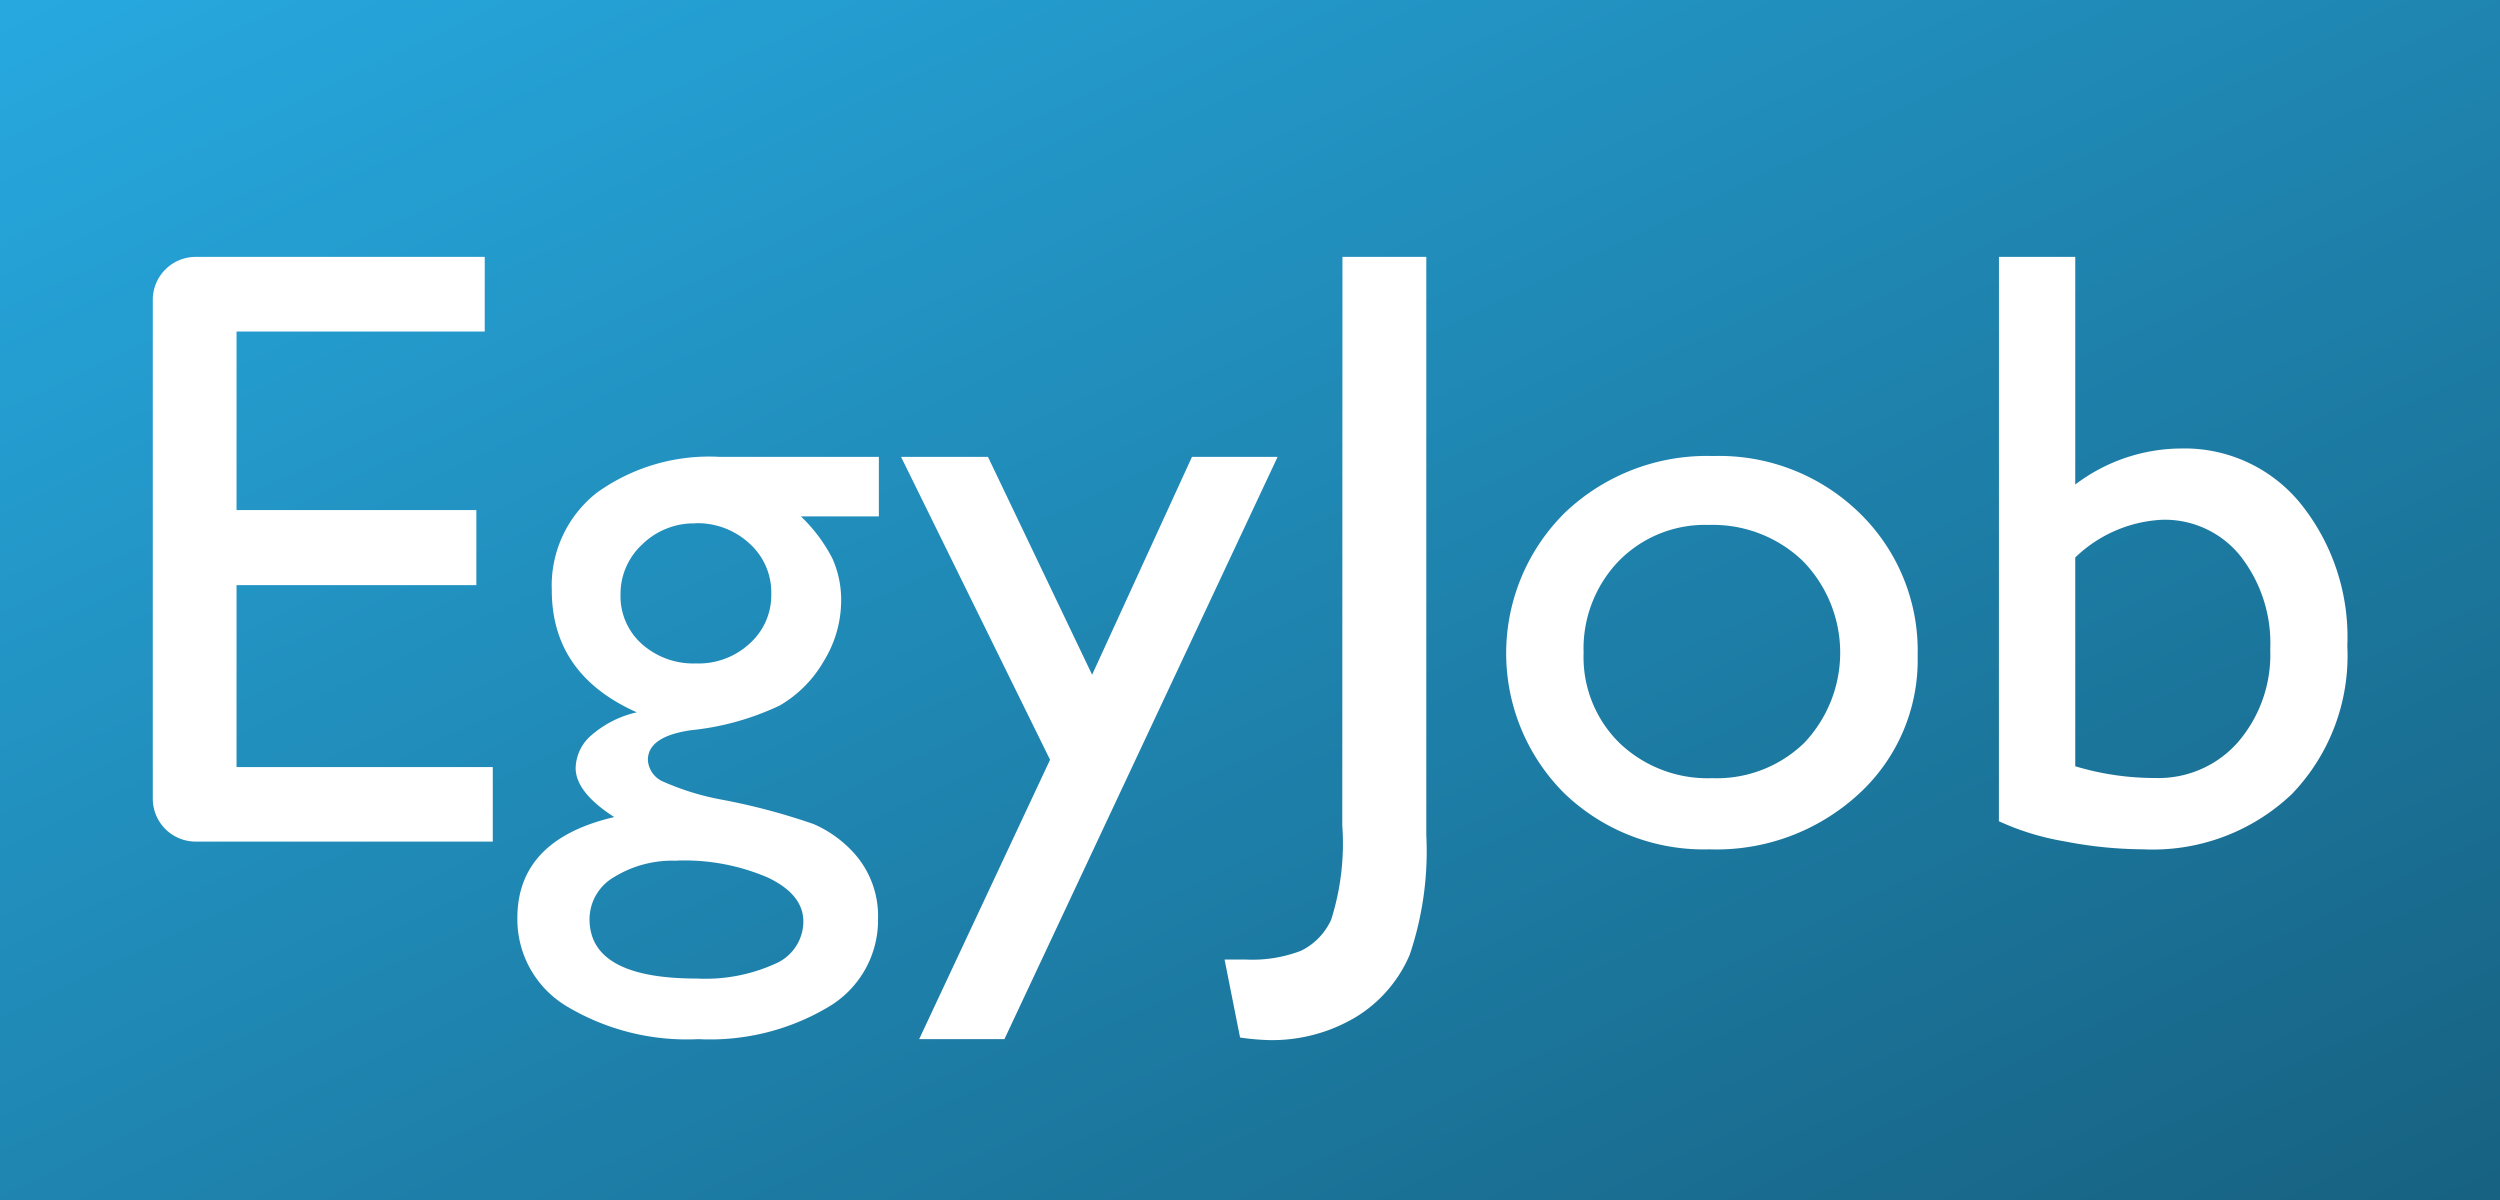
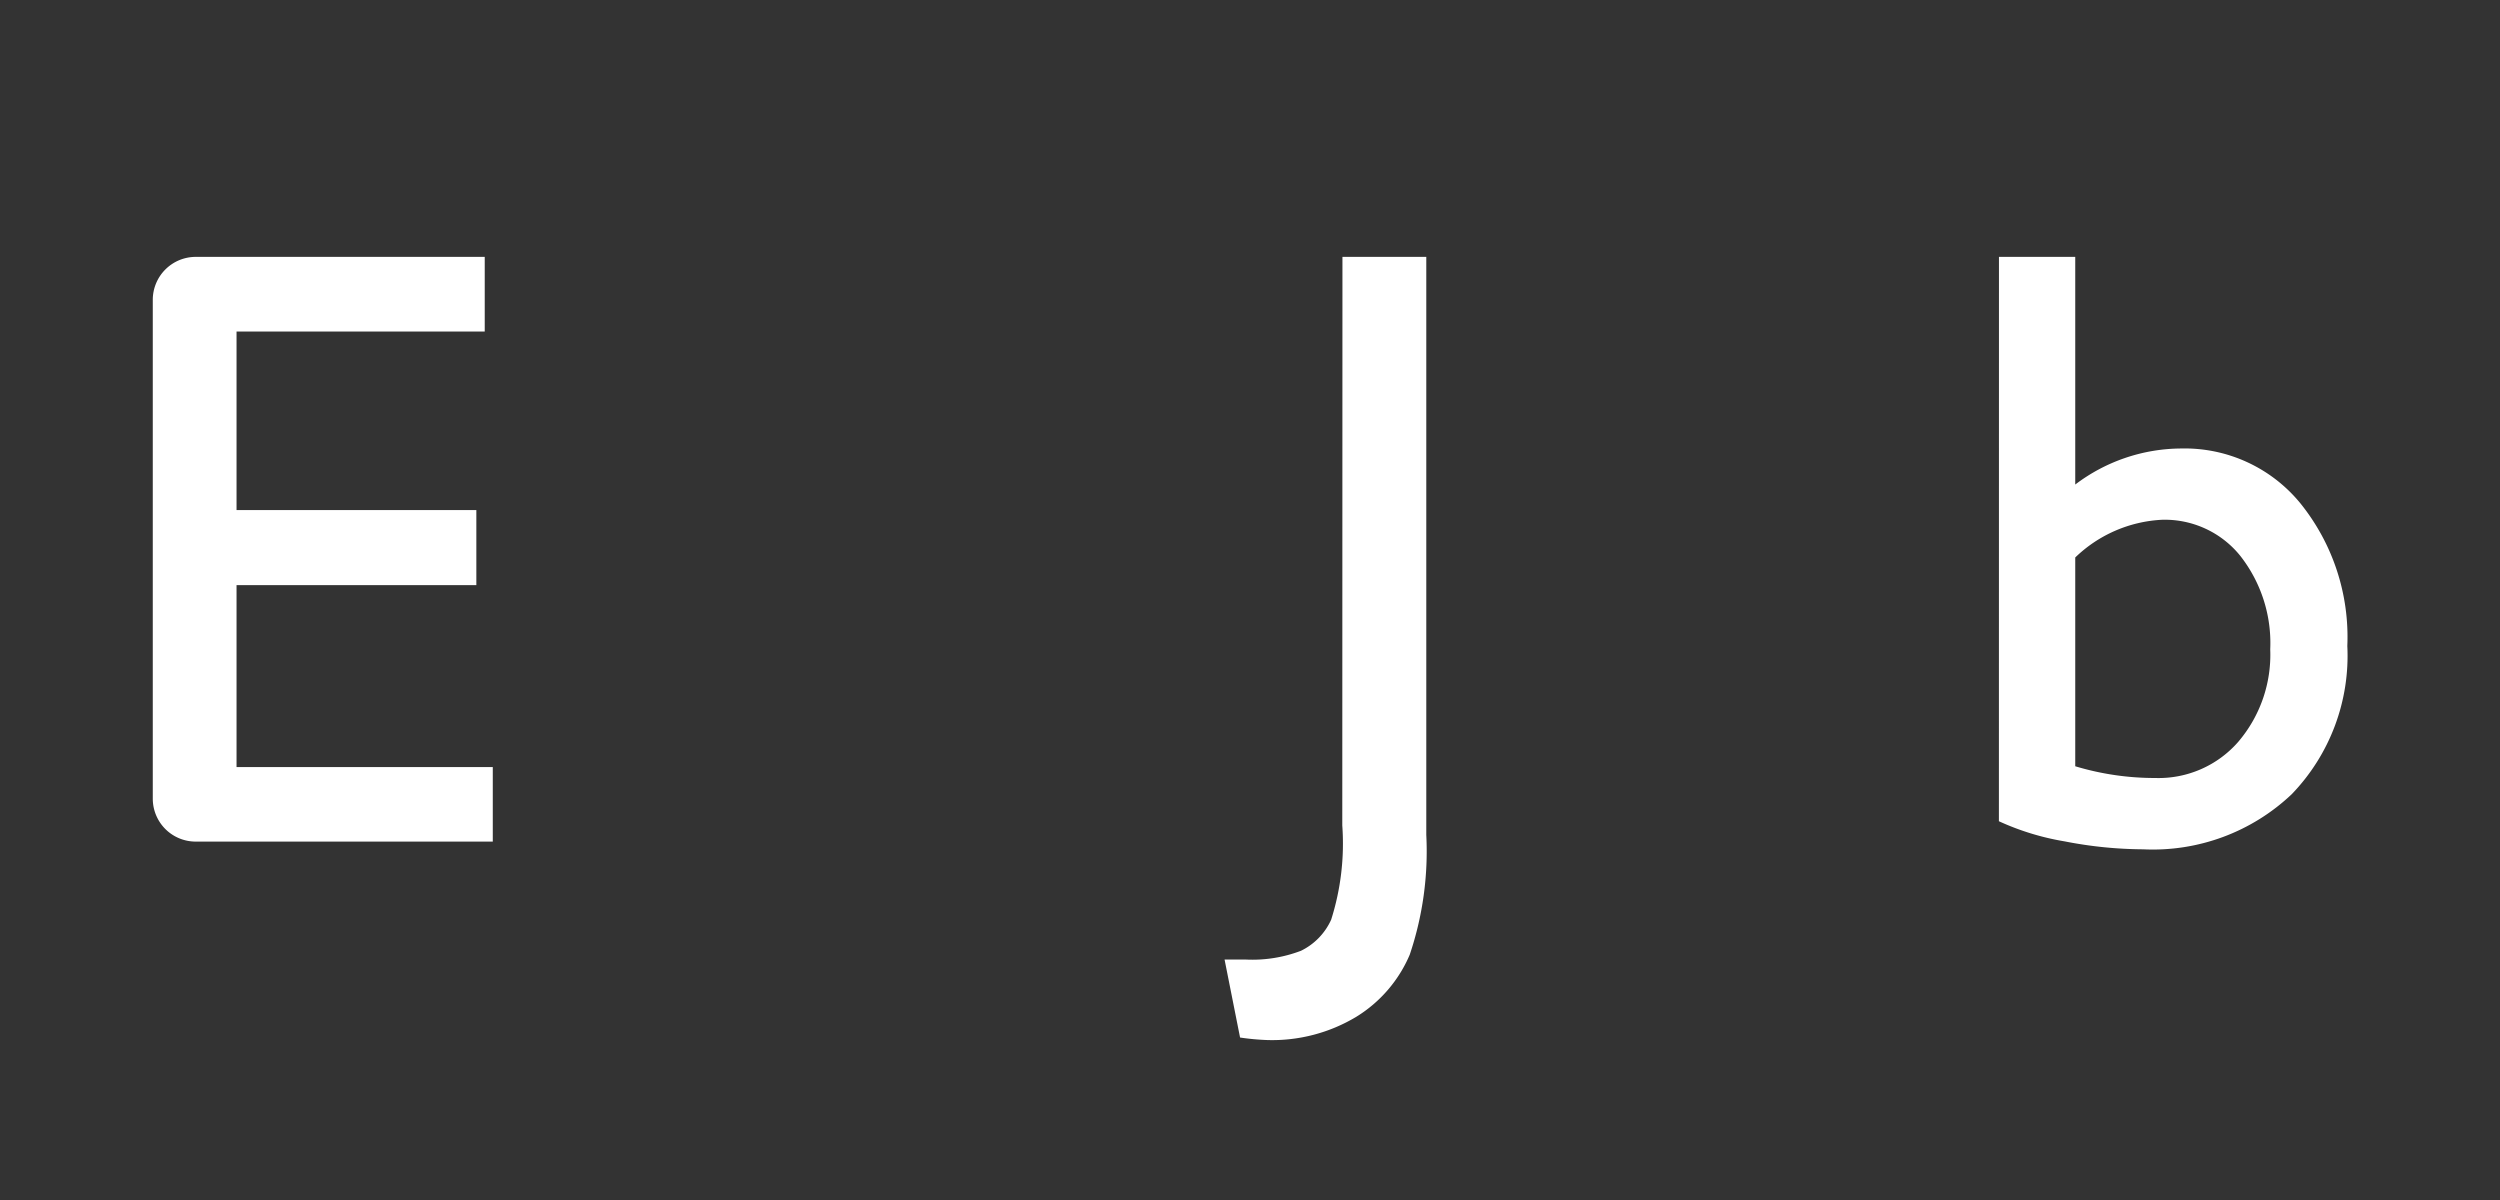
<svg xmlns="http://www.w3.org/2000/svg" width="120.794" height="57.997" viewBox="0 0 120.794 57.997">
  <rect x="0" y="0" width="120.794" height="57.997" fill="#333333" stroke="none" />
  <defs>
    <linearGradient id="linear-gradient" x1="-0.035" x2="1.165" y2="1.186" gradientUnits="objectBoundingBox">
      <stop offset="0" stop-color="#27aae1" />
      <stop offset="1" stop-color="#145571" />
    </linearGradient>
  </defs>
  <g id="Group_62132" data-name="Group 62132" transform="translate(-1251.91 -1029.33)">
-     <rect id="Rectangle_52416" data-name="Rectangle 52416" width="120.794" height="57.997" transform="translate(1251.91 1029.33)" fill="url(#linear-gradient)" />
    <path id="Path_102732" data-name="Path 102732" d="M1304.23,1113.83H1318.2v3.606h-11.992v8.628h11.587v3.627h-11.587v8.791h12.381v3.6h-14.354a2.074,2.074,0,0,1-2.074-2.074v-24.1A2.076,2.076,0,0,1,1304.23,1113.83Z" transform="translate(-42.869 -72.088)" fill="#fff" />
-     <path id="Path_102733" data-name="Path 102733" d="M1423.753,1186.051a5.7,5.7,0,0,1,2.177-4.709,9.288,9.288,0,0,1,5.946-1.732h7.681v2.876h-3.768a7.668,7.668,0,0,1,1.519,2.026,4.888,4.888,0,0,1,.426,2.087,5.592,5.592,0,0,1-.83,2.866,5.851,5.851,0,0,1-2.137,2.158,13.039,13.039,0,0,1-4.285,1.194q-2.086.3-2.086,1.438a1.216,1.216,0,0,0,.78,1.063,12.507,12.507,0,0,0,2.826.861,30.882,30.882,0,0,1,4.407,1.175,5.68,5.68,0,0,1,1.771,1.216,4.548,4.548,0,0,1,1.337,3.362,4.868,4.868,0,0,1-2.359,4.233,11.18,11.18,0,0,1-6.316,1.579,11.307,11.307,0,0,1-6.371-1.589,4.9,4.9,0,0,1-2.381-4.26q0-3.788,4.68-4.881-1.864-1.2-1.864-2.371a2.15,2.15,0,0,1,.8-1.616,5.006,5.006,0,0,1,2.156-1.074Q1423.753,1190.124,1423.753,1186.051Zm6.056,13.073a5.389,5.389,0,0,0-3.048.79,2.363,2.363,0,0,0-1.185,2.026q0,2.876,5.185,2.876a8.186,8.186,0,0,0,3.8-.72,2.225,2.225,0,0,0,1.347-2.036q0-1.3-1.7-2.117a10.2,10.2,0,0,0-4.4-.827Zm.871-16.3a3.554,3.554,0,0,0-2.553,1.012,3.255,3.255,0,0,0-1.053,2.431,3.085,3.085,0,0,0,1.028,2.381,3.73,3.73,0,0,0,2.613.942,3.628,3.628,0,0,0,2.6-.962,3.132,3.132,0,0,0,1.043-2.4,3.17,3.17,0,0,0-1.053-2.431,3.694,3.694,0,0,0-2.628-.981Z" transform="translate(-145.182 -128.205)" fill="#fff" />
-     <path id="Path_102734" data-name="Path 102734" d="M1562.383,1179.61h4.137l-13.2,28.135H1549.2l6.325-13.5-7.2-14.635h4.2l5.032,10.526Z" transform="translate(-252.879 -128.205)" fill="#fff" />
    <path id="Path_102735" data-name="Path 102735" d="M1660.406,1113.83h4.051v27.934a15.618,15.618,0,0,1-.8,5.783,6.507,6.507,0,0,1-2.582,3,7.886,7.886,0,0,1-4.294,1.124,11.868,11.868,0,0,1-1.322-.122l-.749-3.768h1.028a6.58,6.58,0,0,0,2.665-.424,3.083,3.083,0,0,0,1.457-1.5,12.165,12.165,0,0,0,.538-4.554Z" transform="translate(-343.632 -72.088)" fill="#fff" />
-     <path id="Path_102736" data-name="Path 102736" d="M1757.353,1179.33a9.706,9.706,0,0,1,7.07,2.745,9.27,9.27,0,0,1,2.816,6.9,8.767,8.767,0,0,1-2.857,6.694,10.141,10.141,0,0,1-7.2,2.665,9.717,9.717,0,0,1-7.008-2.7,9.552,9.552,0,0,1,.029-13.574A9.939,9.939,0,0,1,1757.353,1179.33Zm-.2,3.33a5.822,5.822,0,0,0-4.354,1.742,6.092,6.092,0,0,0-1.7,4.436,5.815,5.815,0,0,0,1.742,4.366,6.161,6.161,0,0,0,4.477,1.691,6.061,6.061,0,0,0,4.447-1.711,6.337,6.337,0,0,0-.072-8.781A6.27,6.27,0,0,0,1757.149,1182.66Z" transform="translate(-422.673 -127.966)" fill="#fff" />
    <path id="Path_102737" data-name="Path 102737" d="M1909.44,1113.83h3.686v11a8.528,8.528,0,0,1,5.106-1.742,7.225,7.225,0,0,1,5.793,2.675,10.288,10.288,0,0,1,2.247,6.866,9.635,9.635,0,0,1-2.684,7.161,9.752,9.752,0,0,1-7.181,2.665,20.153,20.153,0,0,1-3.8-.385,12.542,12.542,0,0,1-3.17-.972Zm3.686,14.525v10.087a13.315,13.315,0,0,0,3.871.567,5.107,5.107,0,0,0,4-1.742,6.483,6.483,0,0,0,1.55-4.476,6.827,6.827,0,0,0-1.448-4.517,4.685,4.685,0,0,0-3.778-1.742A6.5,6.5,0,0,0,1913.126,1128.354Z" transform="translate(-560.945 -72.088)" fill="#fff" />
  </g>
</svg>